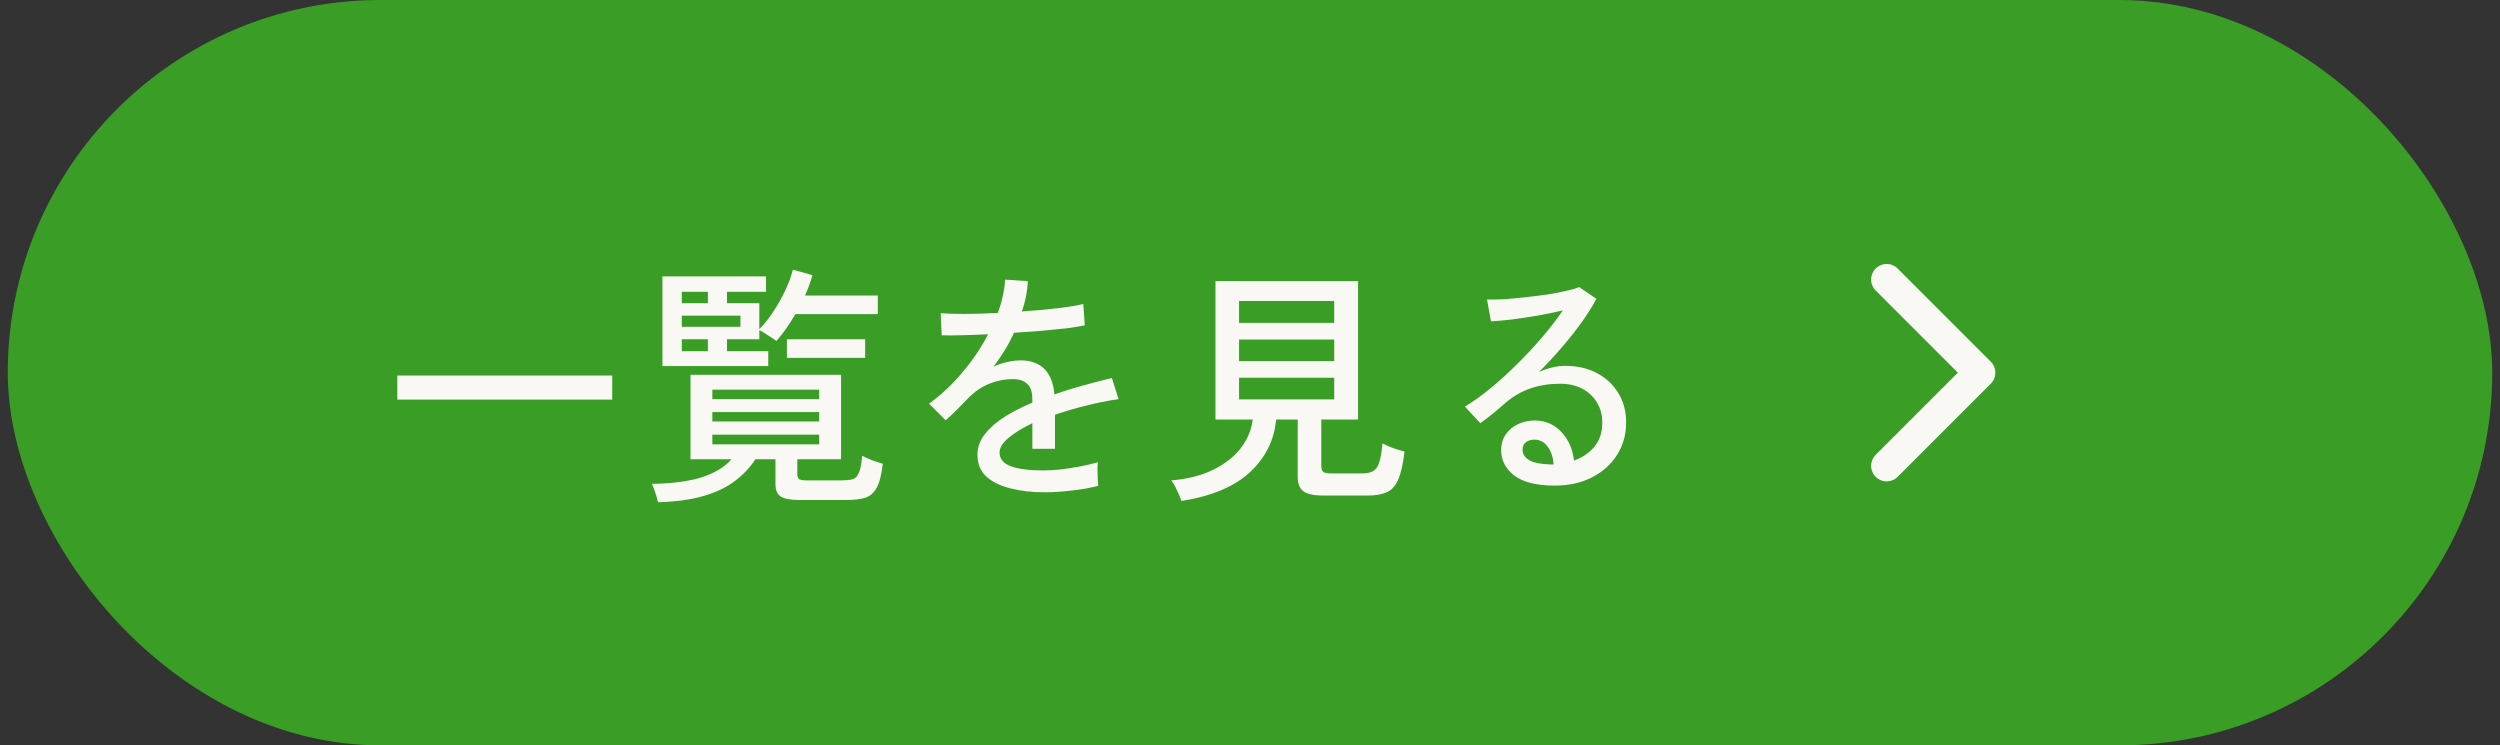
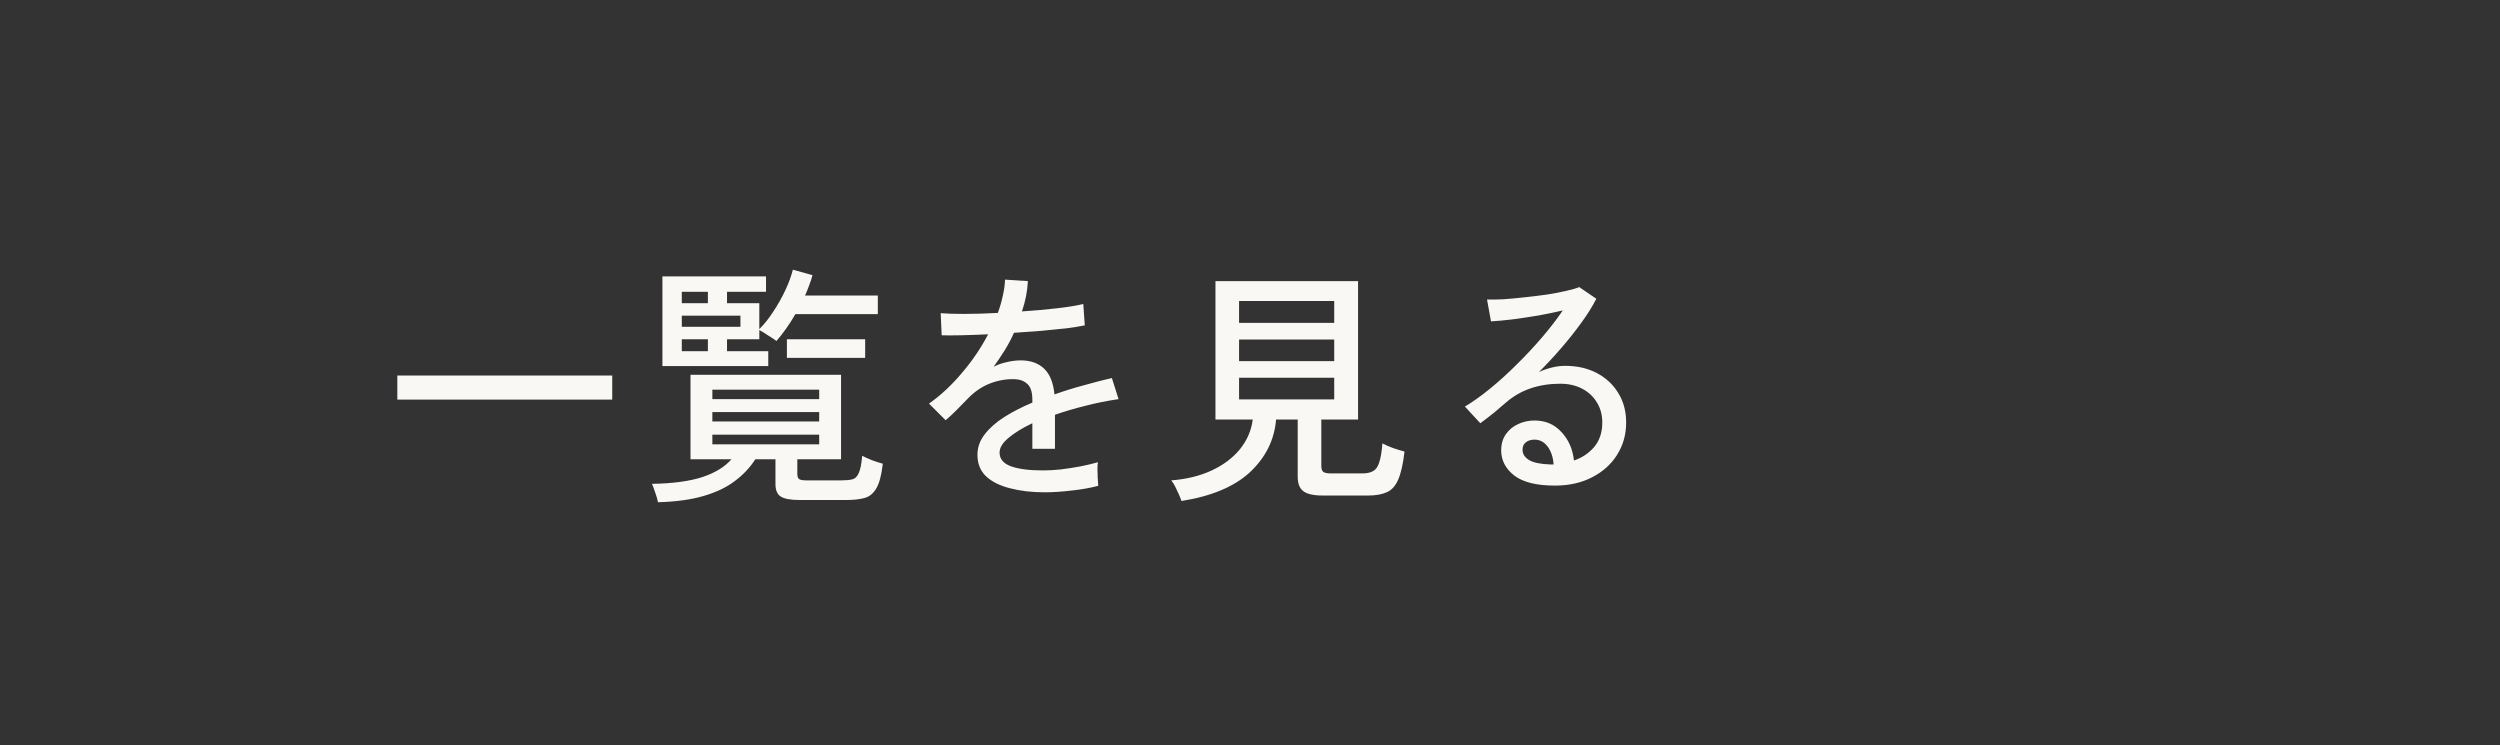
<svg xmlns="http://www.w3.org/2000/svg" width="161" height="48" viewBox="0 0 161 48" fill="none">
  <rect x="0" y="0" width="161" height="48" fill="#333333" stroke="none" />
-   <rect x="0.5" width="160" height="48" rx="24" fill="#399D26" />
  <path d="M25.588 25.736V24.184H39.428V25.736H25.588ZM42.372 32.344C42.351 32.195 42.292 31.987 42.196 31.72C42.111 31.464 42.041 31.277 41.988 31.16C43.311 31.139 44.388 30.995 45.22 30.728C46.052 30.451 46.681 30.067 47.108 29.576H44.468V24.136H54.164V29.576H51.348V30.52C51.348 30.659 51.38 30.765 51.444 30.84C51.519 30.904 51.679 30.936 51.924 30.936H54.164C54.463 30.936 54.703 30.915 54.884 30.872C55.065 30.829 55.204 30.696 55.3 30.472C55.407 30.248 55.481 29.875 55.524 29.352C55.684 29.437 55.897 29.533 56.164 29.64C56.431 29.736 56.66 29.811 56.852 29.864C56.767 30.6 56.628 31.128 56.436 31.448C56.244 31.779 55.988 31.987 55.668 32.072C55.359 32.157 54.969 32.2 54.5 32.2H51.492C50.916 32.2 50.511 32.125 50.276 31.976C50.052 31.827 49.94 31.56 49.94 31.176V29.576H48.644C48.303 30.109 47.86 30.579 47.316 30.984C46.783 31.389 46.111 31.709 45.3 31.944C44.5 32.179 43.524 32.312 42.372 32.344ZM42.66 23.576V17.8H49.332V18.792H46.82V19.528H48.9V21.192C49.209 20.893 49.508 20.52 49.796 20.072C50.095 19.624 50.356 19.16 50.58 18.68C50.804 18.2 50.964 17.763 51.06 17.368L52.324 17.72C52.271 17.923 52.201 18.136 52.116 18.36C52.041 18.573 51.951 18.797 51.844 19.032H56.532V20.232H51.22C51.039 20.552 50.841 20.861 50.628 21.16C50.425 21.448 50.217 21.715 50.004 21.96C49.897 21.875 49.721 21.757 49.476 21.608C49.241 21.448 49.049 21.331 48.9 21.256V21.848H46.82V22.616H49.476V23.576H42.66ZM50.676 23.048V21.848H55.716V23.048H50.676ZM45.876 28.616H52.756V27.992H45.876V28.616ZM45.876 27.144H52.756V26.536H45.876V27.144ZM45.876 25.704H52.756V25.096H45.876V25.704ZM43.908 21.048H47.684V20.328H43.908V21.048ZM43.908 22.616H45.588V21.848H43.908V22.616ZM43.908 19.528H45.588V18.792H43.908V19.528ZM67.268 31.704C66.447 31.704 65.711 31.619 65.06 31.448C64.409 31.288 63.892 31.032 63.508 30.68C63.135 30.328 62.948 29.864 62.948 29.288C62.948 28.808 63.103 28.371 63.412 27.976C63.721 27.571 64.143 27.197 64.676 26.856C65.22 26.515 65.823 26.205 66.484 25.928V25.752C66.484 25.272 66.383 24.936 66.18 24.744C65.988 24.552 65.737 24.445 65.428 24.424C64.884 24.392 64.34 24.477 63.796 24.68C63.252 24.883 62.756 25.219 62.308 25.688C62.116 25.891 61.887 26.125 61.62 26.392C61.353 26.659 61.113 26.883 60.9 27.064L59.828 25.992C60.585 25.459 61.295 24.797 61.956 24.008C62.628 23.219 63.188 22.392 63.636 21.528C62.985 21.56 62.388 21.581 61.844 21.592C61.311 21.603 60.911 21.603 60.644 21.592L60.58 20.168C60.921 20.2 61.423 20.216 62.084 20.216C62.756 20.216 63.481 20.195 64.26 20.152C64.399 19.779 64.505 19.411 64.58 19.048C64.665 18.685 64.713 18.339 64.724 18.008L66.196 18.104C66.164 18.755 66.036 19.405 65.812 20.056C66.633 20.003 67.401 19.933 68.116 19.848C68.841 19.763 69.391 19.672 69.764 19.576L69.86 20.952C69.561 21.016 69.167 21.08 68.676 21.144C68.196 21.197 67.663 21.251 67.076 21.304C66.5 21.347 65.908 21.389 65.3 21.432C65.14 21.795 64.943 22.168 64.708 22.552C64.473 22.925 64.233 23.283 63.988 23.624C64.244 23.485 64.527 23.384 64.836 23.32C65.156 23.245 65.455 23.208 65.732 23.208C66.361 23.208 66.863 23.384 67.236 23.736C67.609 24.088 67.833 24.643 67.908 25.4C68.537 25.176 69.172 24.979 69.812 24.808C70.463 24.627 71.06 24.472 71.604 24.344L72.036 25.704C71.3 25.811 70.585 25.955 69.892 26.136C69.199 26.307 68.548 26.499 67.94 26.712V28.904H66.484V27.256C65.855 27.555 65.343 27.869 64.948 28.2C64.564 28.52 64.372 28.835 64.372 29.144C64.372 29.549 64.612 29.843 65.092 30.024C65.583 30.205 66.276 30.296 67.172 30.296C67.513 30.296 67.892 30.275 68.308 30.232C68.724 30.179 69.14 30.115 69.556 30.04C69.983 29.955 70.367 29.864 70.708 29.768C70.687 29.864 70.676 30.008 70.676 30.2C70.676 30.381 70.681 30.568 70.692 30.76C70.703 30.952 70.713 31.107 70.724 31.224C70.724 31.256 70.724 31.277 70.724 31.288C70.191 31.427 69.615 31.528 68.996 31.592C68.377 31.667 67.801 31.704 67.268 31.704ZM76.084 32.264C76.052 32.147 75.993 31.997 75.908 31.816C75.833 31.645 75.753 31.475 75.668 31.304C75.583 31.144 75.503 31.021 75.428 30.936C76.409 30.861 77.279 30.648 78.036 30.296C78.793 29.944 79.401 29.485 79.86 28.92C80.319 28.344 80.591 27.709 80.676 27.016H78.276V18.104H87.46V27.016H85.092V30.008C85.092 30.179 85.129 30.301 85.204 30.376C85.289 30.451 85.46 30.488 85.716 30.488H87.716C88.015 30.488 88.249 30.44 88.42 30.344C88.601 30.248 88.735 30.061 88.82 29.784C88.916 29.507 88.985 29.096 89.028 28.552C89.199 28.648 89.428 28.749 89.716 28.856C90.004 28.952 90.249 29.027 90.452 29.08C90.356 29.891 90.217 30.499 90.036 30.904C89.855 31.309 89.609 31.576 89.3 31.704C88.991 31.843 88.591 31.912 88.1 31.912H85.188C84.591 31.912 84.169 31.816 83.924 31.624C83.689 31.443 83.572 31.133 83.572 30.696V27.016H82.18C82.073 28.317 81.519 29.443 80.516 30.392C79.513 31.331 78.036 31.955 76.084 32.264ZM79.796 20.792H85.924V19.384H79.796V20.792ZM79.796 25.72H85.924V24.328H79.796V25.72ZM79.796 23.256H85.924V21.864H79.796V23.256ZM100.132 31.272C98.948 31.272 98.073 31.053 97.508 30.616C96.953 30.179 96.676 29.64 96.676 29C96.676 28.595 96.777 28.248 96.98 27.96C97.183 27.672 97.449 27.453 97.78 27.304C98.111 27.155 98.457 27.08 98.82 27.08C99.524 27.08 100.1 27.325 100.548 27.816C101.007 28.296 101.279 28.909 101.364 29.656C101.876 29.485 102.308 29.197 102.66 28.792C103.012 28.376 103.188 27.848 103.188 27.208C103.188 26.717 103.071 26.285 102.836 25.912C102.612 25.539 102.297 25.245 101.892 25.032C101.487 24.819 101.017 24.712 100.484 24.712C99.087 24.712 97.924 25.112 96.996 25.912C96.804 26.083 96.548 26.301 96.228 26.568C95.908 26.824 95.609 27.053 95.332 27.256L94.34 26.184C94.841 25.885 95.38 25.501 95.956 25.032C96.532 24.563 97.103 24.045 97.668 23.48C98.244 22.915 98.788 22.333 99.3 21.736C99.812 21.139 100.26 20.557 100.644 19.992C100.196 20.099 99.684 20.205 99.108 20.312C98.532 20.408 97.967 20.493 97.412 20.568C96.868 20.632 96.404 20.675 96.02 20.696L95.764 19.288C96.052 19.299 96.409 19.293 96.836 19.272C97.273 19.24 97.732 19.197 98.212 19.144C98.703 19.091 99.177 19.032 99.636 18.968C100.105 18.893 100.521 18.813 100.884 18.728C101.257 18.643 101.529 18.563 101.7 18.488L102.804 19.24C102.559 19.72 102.239 20.232 101.844 20.776C101.46 21.309 101.033 21.848 100.564 22.392C100.095 22.936 99.609 23.459 99.108 23.96C99.353 23.843 99.625 23.747 99.924 23.672C100.223 23.597 100.511 23.56 100.788 23.56C101.567 23.56 102.249 23.715 102.836 24.024C103.423 24.333 103.881 24.76 104.212 25.304C104.553 25.848 104.724 26.483 104.724 27.208C104.724 27.987 104.527 28.685 104.132 29.304C103.748 29.912 103.209 30.392 102.516 30.744C101.833 31.096 101.039 31.272 100.132 31.272ZM99.86 29.912H100.052C100.02 29.443 99.892 29.059 99.668 28.76C99.444 28.461 99.161 28.312 98.82 28.312C98.596 28.312 98.409 28.371 98.26 28.488C98.121 28.595 98.052 28.755 98.052 28.968C98.052 29.235 98.191 29.453 98.468 29.624C98.745 29.795 99.209 29.891 99.86 29.912Z" fill="#FAF8F4" />
-   <path d="M121.5 30L127.5 24L121.5 18" stroke="#FAF8F4" stroke-width="2" stroke-linecap="round" stroke-linejoin="round" />
</svg>